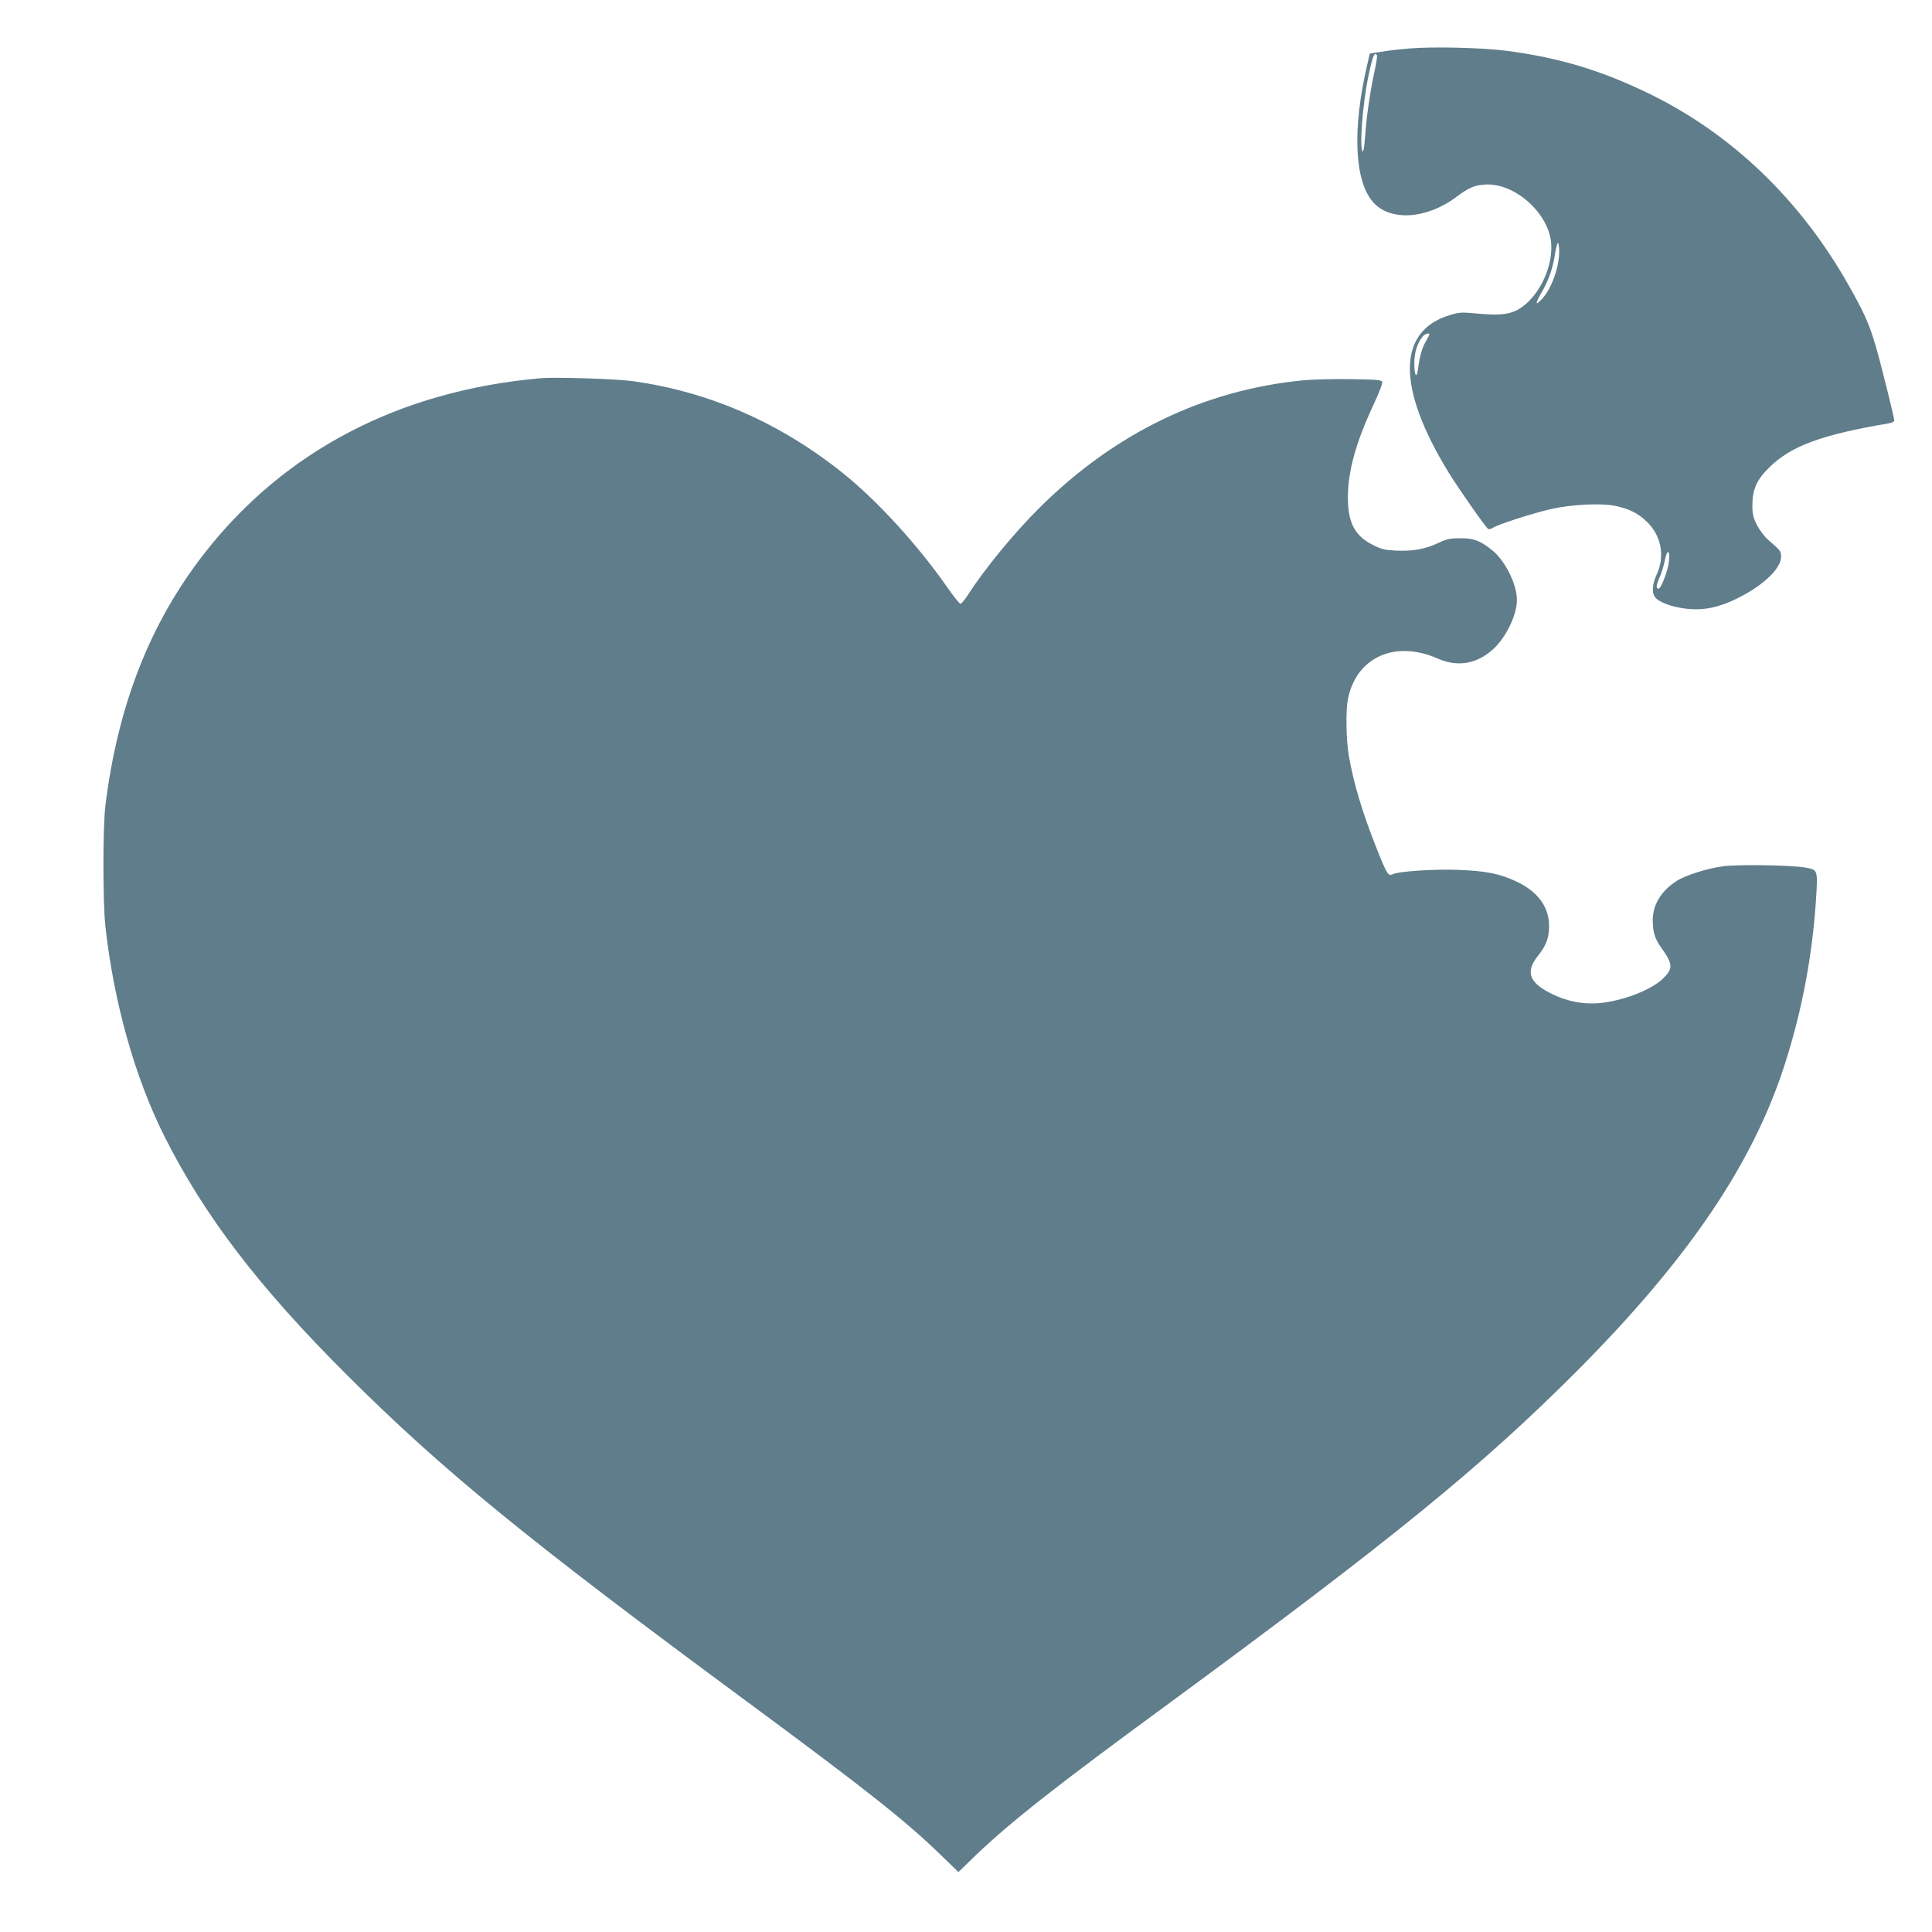
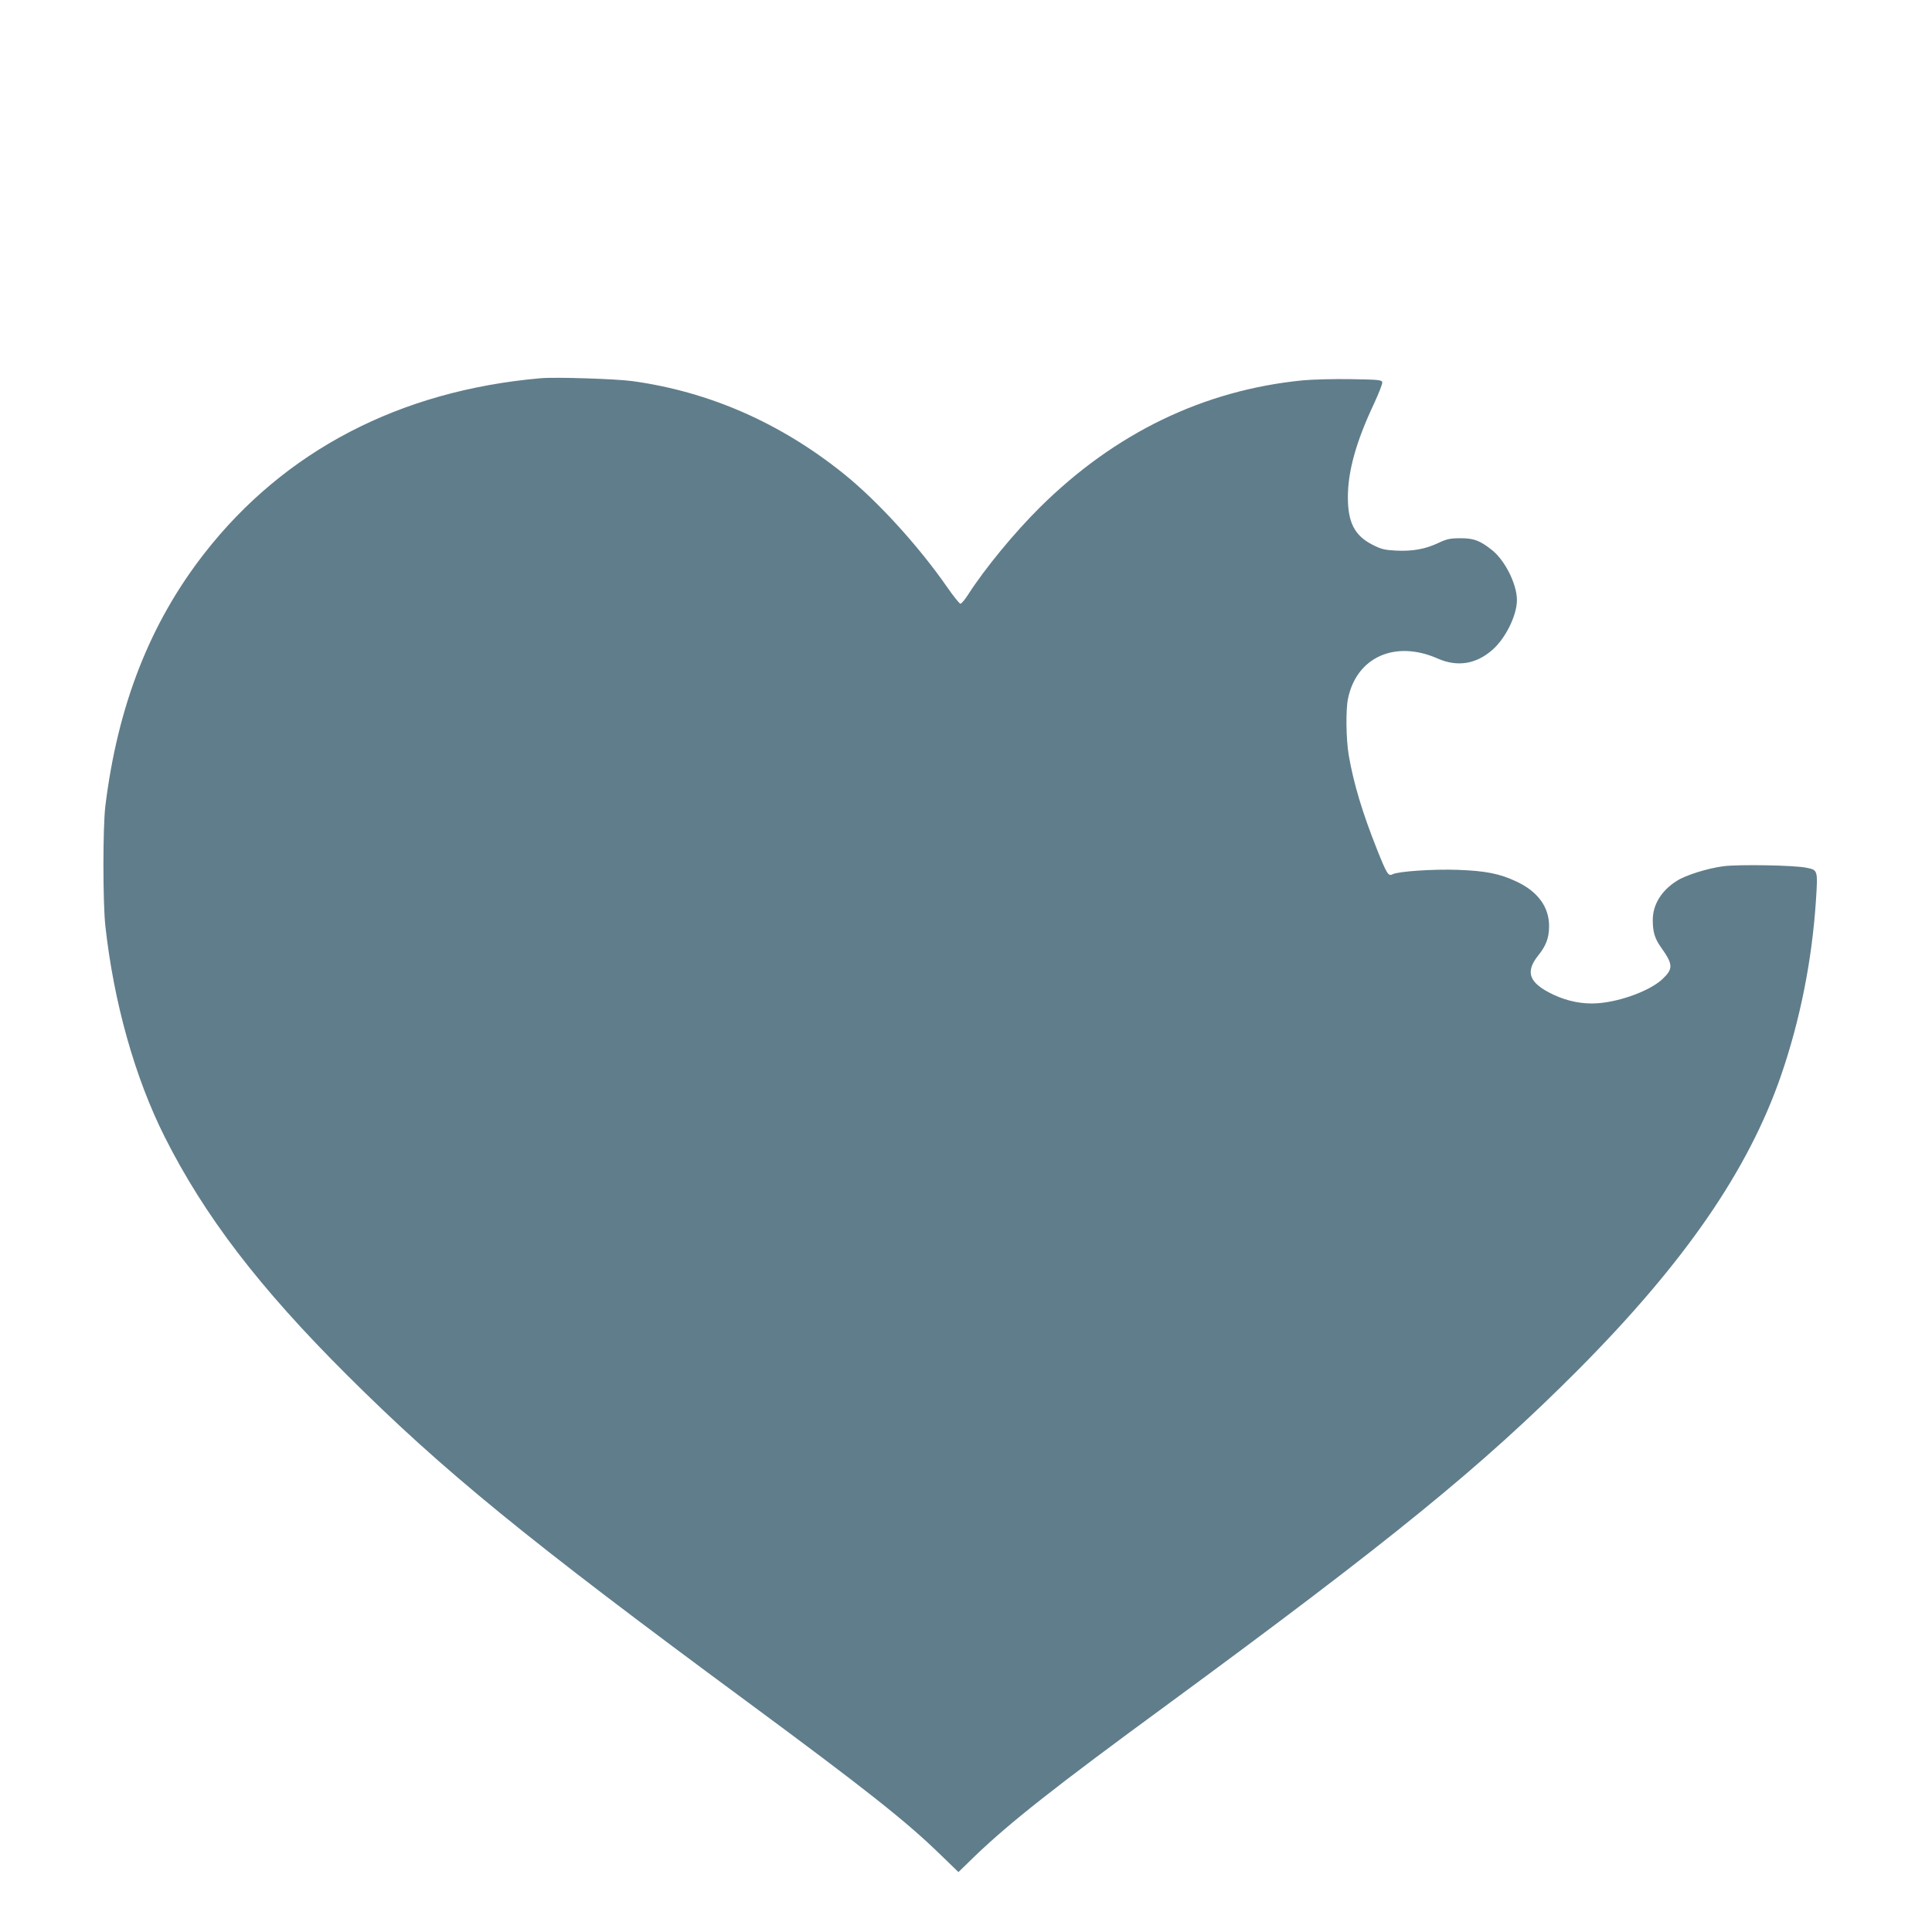
<svg xmlns="http://www.w3.org/2000/svg" version="1.0" width="1280pt" height="1280pt" viewBox="0 0 1280 1280" preserveAspectRatio="xMidYMid meet">
  <g transform="translate(0,1280) scale(0.1,-0.1)" fill="#607d8b" stroke="none">
-     <path d="M9340 12479 c-64 -5 -149 -15 -190 -22 l-75 -12 -17 -75 c-99 -424 -85 -765 37 -907 111 -130 354 -117 552 31 83 62 119 78 188 83 196 16 426 -187 442 -389 14 -174 -101 -388 -240 -449 -57 -25 -124 -29 -278 -14 -74 7 -96 5 -155 -13 -348 -106 -351 -480 -8 -1040 68 -111 247 -366 264 -377 5 -3 20 1 32 9 34 22 258 94 378 122 142 33 348 43 443 20 85 -20 137 -46 193 -98 99 -91 127 -230 71 -352 -30 -65 -35 -121 -12 -152 21 -31 103 -62 191 -75 127 -17 234 4 374 77 158 81 270 190 270 264 0 39 1 38 -87 115 -23 20 -56 64 -73 97 -25 50 -30 73 -30 129 0 107 28 170 114 254 143 141 349 216 789 290 23 4 37 11 37 21 0 8 -31 140 -70 292 -76 304 -103 375 -235 607 -318 561 -768 994 -1310 1260 -324 159 -610 245 -967 290 -154 19 -476 27 -628 14z m-217 -46 c3 -5 -6 -57 -19 -118 -29 -137 -51 -290 -60 -422 -4 -56 -11 -100 -15 -97 -24 15 -2 313 37 499 28 136 41 165 57 138z m1207 -1301 c0 -105 -53 -249 -115 -314 -44 -47 -45 -31 -4 40 49 84 76 161 91 257 6 41 15 75 20 75 4 0 8 -26 8 -58z m-860 -548 c0 -3 -11 -24 -24 -47 -25 -43 -40 -96 -51 -180 -9 -70 -25 -47 -25 36 0 73 22 140 57 179 15 17 43 25 43 12z m1587 -1504 c-5 -56 -52 -180 -68 -180 -19 0 -17 21 5 72 14 30 30 83 36 116 16 77 35 71 27 -8z" />
    <path d="M3580 10294 c-932 -82 -1695 -480 -2225 -1159 -361 -462 -575 -1008 -657 -1675 -17 -140 -17 -638 0 -795 56 -507 195 -1002 392 -1395 264 -525 625 -998 1209 -1580 636 -634 1193 -1089 2656 -2168 776 -573 1048 -788 1272 -1006 l123 -119 111 108 c233 223 531 458 1264 995 1498 1100 2092 1584 2730 2224 705 709 1128 1322 1345 1951 126 366 205 762 231 1158 13 203 13 203 -63 218 -80 17 -450 23 -550 10 -106 -14 -249 -59 -307 -96 -103 -64 -161 -158 -161 -260 0 -79 13 -123 55 -182 80 -112 81 -141 11 -208 -80 -77 -278 -151 -432 -162 -97 -7 -199 13 -292 57 -161 76 -189 148 -103 257 54 67 73 117 74 193 2 129 -73 233 -217 300 -110 52 -202 70 -387 77 -162 6 -396 -10 -432 -29 -29 -15 -38 -1 -105 167 -95 239 -154 434 -186 620 -18 105 -21 301 -5 377 57 275 313 389 594 265 130 -57 253 -38 362 57 88 77 163 229 163 331 0 103 -77 259 -163 329 -80 64 -123 81 -212 80 -68 0 -90 -5 -145 -31 -87 -41 -170 -56 -279 -51 -78 4 -99 9 -158 39 -118 60 -163 147 -163 315 0 171 54 366 171 615 33 71 59 137 57 146 -3 16 -22 18 -208 21 -113 2 -257 -2 -320 -8 -656 -65 -1244 -349 -1741 -842 -169 -168 -363 -403 -474 -576 -22 -34 -45 -62 -52 -62 -6 0 -47 51 -90 113 -187 269 -458 567 -683 748 -419 337 -891 544 -1400 614 -110 15 -511 28 -610 19z" />
  </g>
</svg>